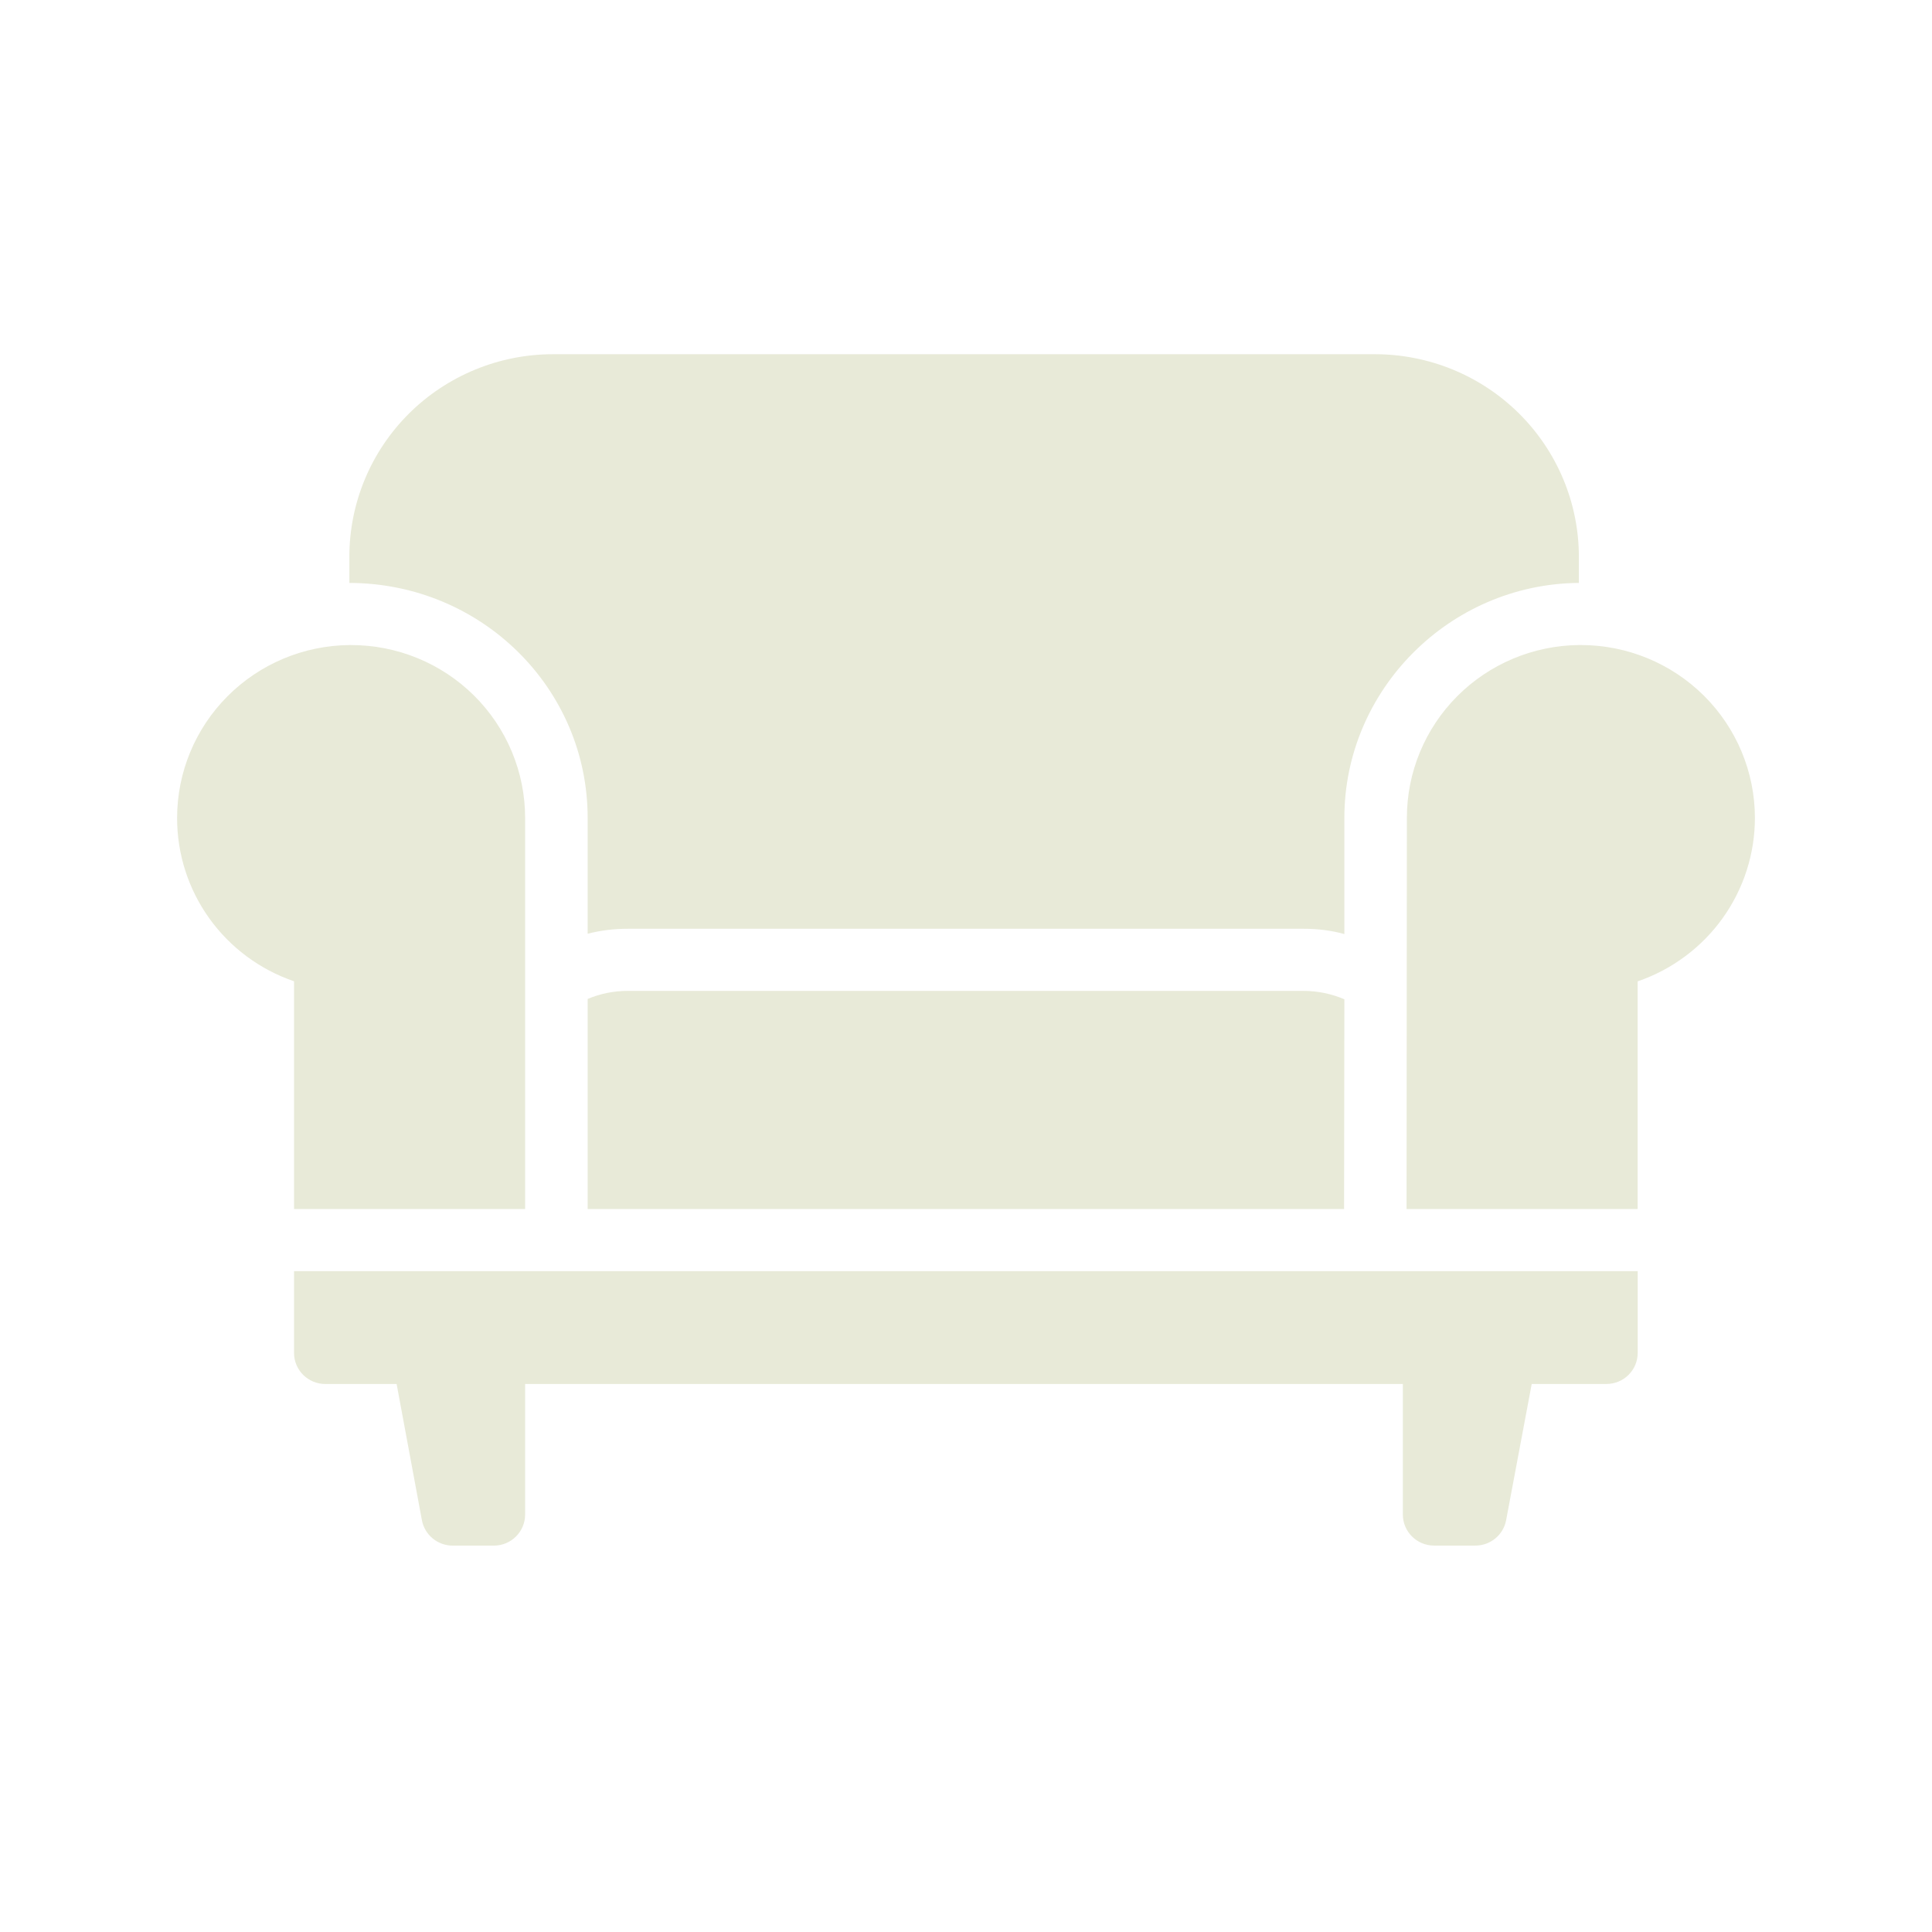
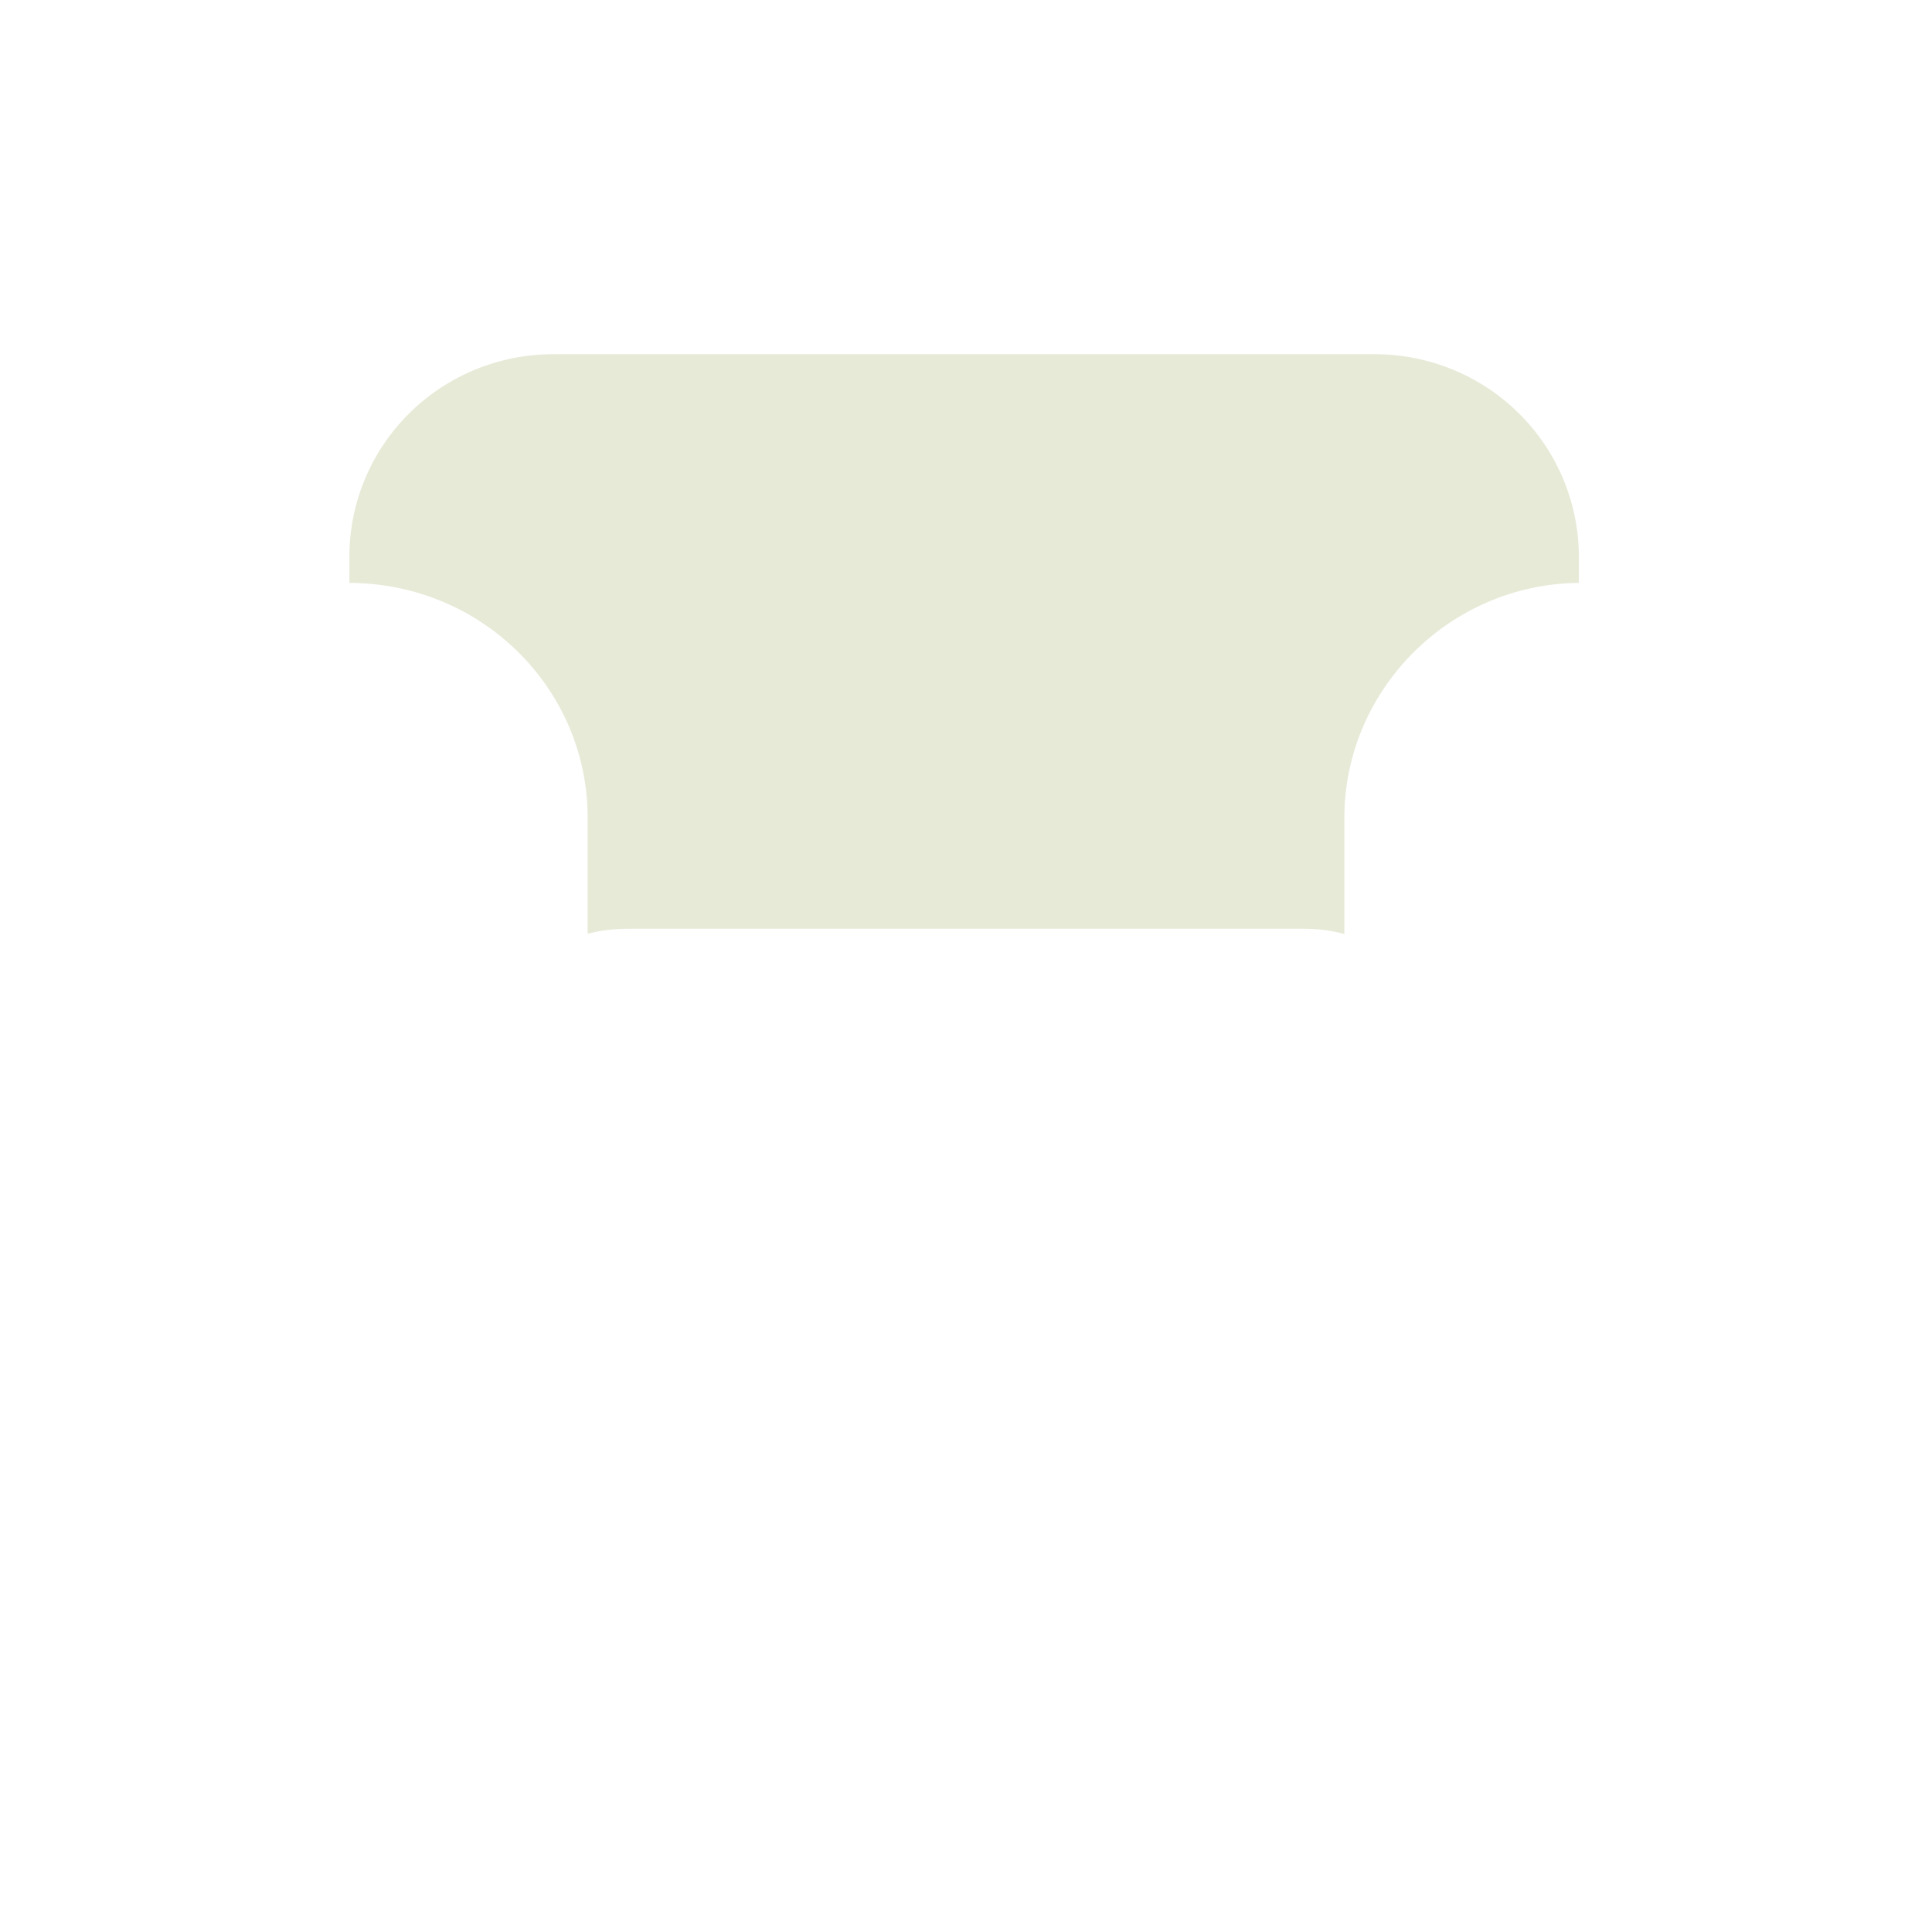
<svg xmlns="http://www.w3.org/2000/svg" width="100" height="100" viewBox="0 0 100 100" fill="none">
-   <path d="M15.219 62.579H27.18V42.331C27.18 41.155 26.946 39.991 26.492 38.906C26.039 37.82 25.374 36.834 24.537 36.003C23.7 35.173 22.706 34.514 21.613 34.066C20.52 33.617 19.348 33.387 18.165 33.388H18.084C15.712 33.411 13.445 34.363 11.776 36.038C10.106 37.712 9.169 39.973 9.167 42.331C9.162 44.192 9.742 46.009 10.827 47.526C11.913 49.043 13.448 50.185 15.219 50.791V62.579ZM81.835 33.387H81.722C79.353 33.412 77.089 34.366 75.422 36.04C73.755 37.714 72.82 39.974 72.82 42.329L72.803 62.579H84.764V50.79H84.781C86.549 50.179 88.082 49.036 89.167 47.52C90.252 46.004 90.834 44.19 90.834 42.329C90.831 39.958 89.882 37.685 88.195 36.009C86.508 34.333 84.221 33.39 81.835 33.387ZM32.505 51.288C31.761 51.288 31.065 51.432 30.417 51.706V62.579H69.569L69.585 51.723C68.921 51.439 68.205 51.291 67.482 51.288H32.505ZM15.219 70.027C15.219 70.915 15.944 71.636 16.838 71.636H20.529L21.837 78.683C21.906 79.053 22.103 79.387 22.394 79.628C22.684 79.868 23.051 80 23.429 80.001H25.561C26.456 80.001 27.18 79.281 27.18 78.392V71.636H72.611V78.39C72.611 79.279 73.335 79.999 74.23 79.999H76.365C77.145 79.999 77.813 79.448 77.957 78.685L79.281 71.634H83.149C84.043 71.634 84.767 70.914 84.767 70.025V65.796H15.219V70.027Z" fill="#E8EAD8" />
  <path d="M30.417 42.331V48.33C31.097 48.154 31.793 48.073 32.505 48.073H67.48C68.193 48.073 68.888 48.154 69.584 48.347V42.332C69.584 35.722 75.006 30.253 81.673 30.172H81.722V28.821C81.722 27.443 81.448 26.078 80.916 24.805C80.385 23.532 79.606 22.376 78.625 21.402C77.643 20.428 76.478 19.655 75.196 19.129C73.915 18.603 72.541 18.333 71.154 18.334H28.636C27.25 18.333 25.877 18.603 24.596 19.13C23.315 19.657 22.151 20.429 21.171 21.403C20.191 22.377 19.413 23.534 18.884 24.807C18.354 26.08 18.082 27.444 18.083 28.821V30.172C24.93 30.187 30.417 35.638 30.417 42.331Z" fill="#E8EAD8" />
</svg>